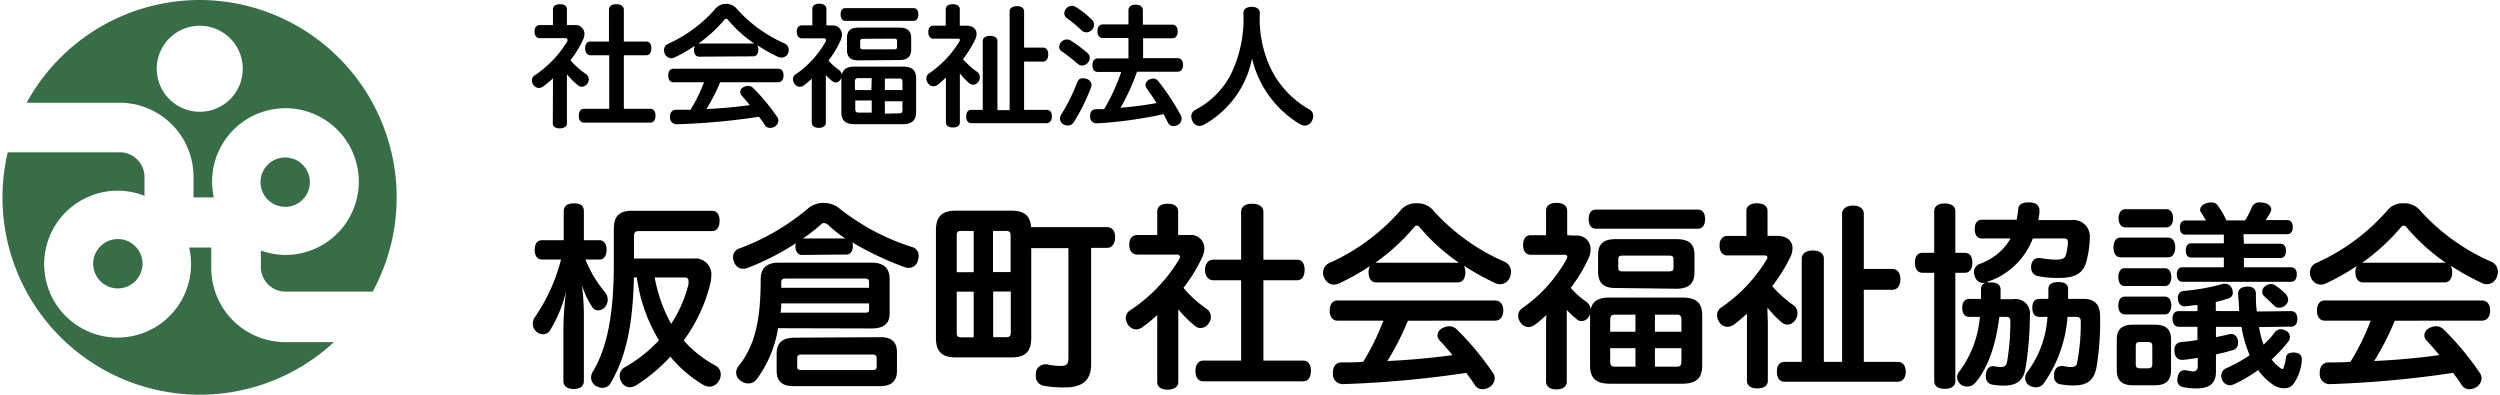
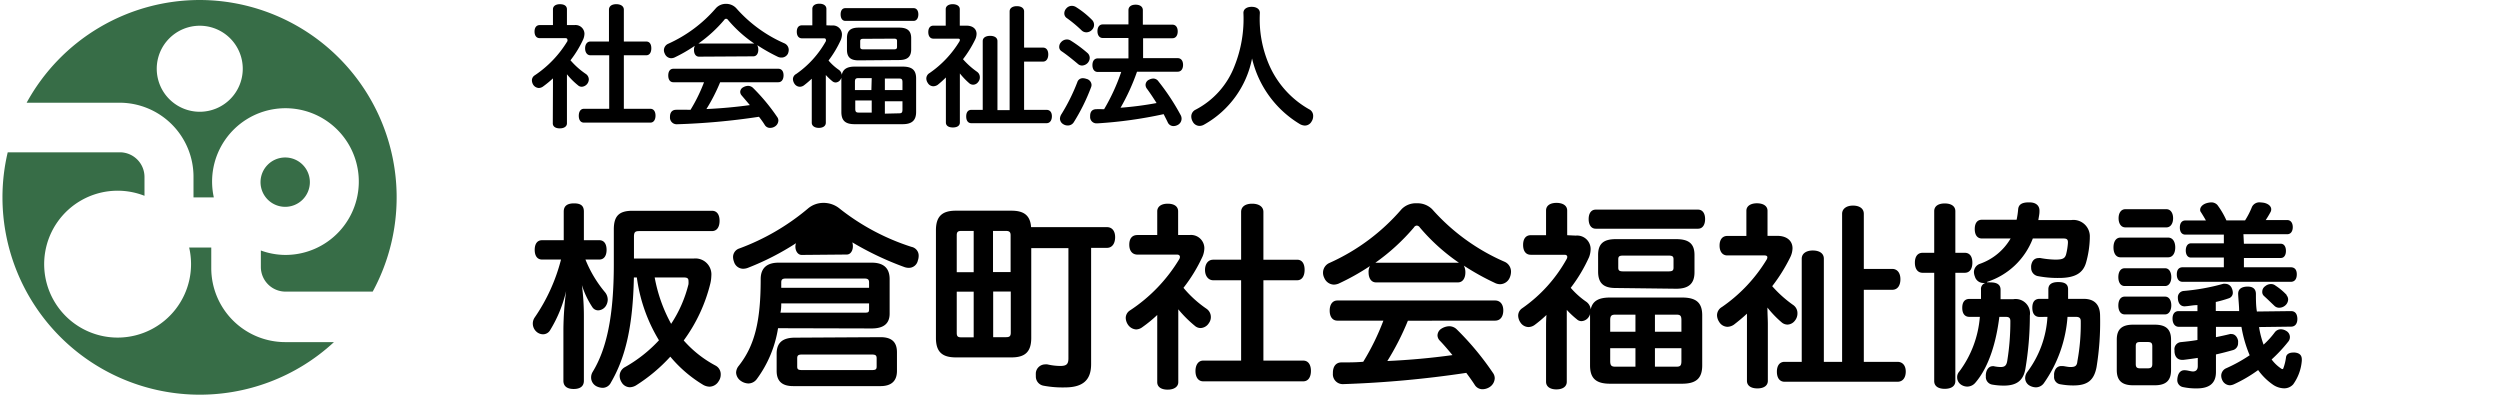
<svg xmlns="http://www.w3.org/2000/svg" id="レイヤー_1" data-name="レイヤー 1" viewBox="0 0 304 48">
  <defs>
    <style>.cls-1{fill:#376d47;}</style>
  </defs>
  <title>logo_pc</title>
  <path class="cls-1" d="M37.68,22.15a3,3,0,1,0-3,3A3,3,0,0,0,37.68,22.15Z" />
-   <path class="cls-1" d="M11.33,32.07a3,3,0,1,0,3-3A3,3,0,0,0,11.33,32.07Z" />
  <path class="cls-1" d="M34.69,41.6a9,9,0,0,1-9-9v-2.5H23a8.93,8.93,0,1,1-5.43-6.29V21.52a3,3,0,0,0-3-3H.94A23.7,23.7,0,0,0,.3,24,24,24,0,0,0,40.61,41.6Z" />
  <path class="cls-1" d="M24.3,0A24,24,0,0,0,3.24,12.49H14.53a9,9,0,0,1,9,9V24H26a8.92,8.92,0,1,1,8.72,7,8.76,8.76,0,0,1-3-.54v2a3,3,0,0,0,3,3H45.32A24,24,0,0,0,24.3,0Zm0,13.59a5.23,5.23,0,1,1,5.22-5.23A5.23,5.23,0,0,1,24.3,13.59Z" />
  <path d="M67.24,10.37c0-.28,0-.56,0-.84a13,13,0,0,1-1.22,1,.91.91,0,0,1-.5.17.86.86,0,0,1-.67-.38,1.07,1.07,0,0,1-.17-.55.72.72,0,0,1,.33-.6A13.22,13.22,0,0,0,69,5a.41.41,0,0,0,0-.17c0-.11-.08-.19-.23-.19H65.64c-.41,0-.64-.31-.64-.8s.23-.79.64-.79h1.6V1.13c0-.38.32-.62.85-.62s.85.22.85.62V3.05h.93a1.08,1.08,0,0,1,1.2,1.06,1.91,1.91,0,0,1-.14.65,12.8,12.8,0,0,1-1.56,2.57A9.45,9.45,0,0,0,71.25,9a.82.82,0,0,1,.35.66.92.92,0,0,1-.85.89.68.68,0,0,1-.48-.19,8.77,8.77,0,0,1-1.33-1.33c0,.26,0,.5,0,.76V15c0,.37-.34.61-.87.61s-.85-.23-.85-.61Zm4.55-3.65c-.4,0-.64-.36-.64-.84s.24-.83.64-.83h2.26V1.18c0-.43.35-.67.89-.67s.92.24.92.67V5.05h2.73c.4,0,.61.32.61.82s-.21.85-.61.85H75.86v6.51h3.23c.4,0,.62.34.62.83s-.22.85-.62.85H71c-.4,0-.62-.33-.62-.83s.22-.85.62-.85h3.08V6.72Z" />
  <path d="M85,6.89c-.4,0-.61-.35-.61-.81a1,1,0,0,1,.11-.52A18.27,18.27,0,0,1,82,7a1.09,1.09,0,0,1-.39.08.86.86,0,0,1-.76-.53,1,1,0,0,1-.12-.45.87.87,0,0,1,.53-.78A16.69,16.69,0,0,0,87.05,1,1.63,1.63,0,0,1,88.29.47,1.66,1.66,0,0,1,89.53,1a16.7,16.7,0,0,0,5.88,4.28.88.88,0,0,1,.5.8,1.26,1.26,0,0,1-.1.45A.87.87,0,0,1,95,7a1,1,0,0,1-.45-.11,21.67,21.67,0,0,1-2.47-1.4,1.18,1.18,0,0,1,.13.55c0,.46-.21.81-.61.81ZM87.57,10a21.79,21.79,0,0,1-1.67,3.26q2.67-.12,5.28-.48c-.33-.4-.68-.8-1-1.18a.67.67,0,0,1-.17-.42.65.65,0,0,1,.35-.56,1.29,1.29,0,0,1,.59-.18.89.89,0,0,1,.61.24,23.6,23.6,0,0,1,2.94,3.54.72.72,0,0,1,.15.43.88.88,0,0,1-.39.71,1.06,1.06,0,0,1-.59.19A.73.73,0,0,1,93,15.2c-.21-.34-.45-.67-.71-1a82.87,82.87,0,0,1-10,.91h0a.81.81,0,0,1-.82-.86v-.05c0-.51.24-.83.71-.85s1.2,0,1.79,0A19.74,19.74,0,0,0,85.61,10H81.88c-.4,0-.62-.32-.62-.82s.22-.82.62-.82H94.64c.42,0,.64.32.64.8s-.22.84-.64.84Zm4.06-4.71h.08a15.67,15.67,0,0,1-3.17-2.85.33.33,0,0,0-.25-.16.29.29,0,0,0-.23.15,16.48,16.48,0,0,1-3.13,2.86h6.7Z" />
  <path d="M101.18,3.1a1.09,1.09,0,0,1,1.2,1.12,1.86,1.86,0,0,1-.13.62,13,13,0,0,1-1.5,2.52A6.38,6.38,0,0,0,102,8.49a.86.86,0,0,1,.36.61c.14-.67.62-1,1.56-1h5.85c1.15,0,1.63.43,1.63,1.44v4.07c0,1-.48,1.49-1.63,1.49h-5.85c-1.15,0-1.61-.45-1.61-1.49V9.44a.44.44,0,0,1-.07.17.74.74,0,0,1-.62.42.64.64,0,0,1-.39-.14,7.18,7.18,0,0,1-.81-.77c0,.33,0,.67,0,1v4.8c0,.4-.34.63-.85.63s-.86-.24-.86-.63V10.57c0-.32,0-.67,0-1a11.89,11.89,0,0,1-.94.8.86.86,0,0,1-.52.18.8.8,0,0,1-.65-.38,1.09,1.09,0,0,1-.18-.55A.72.72,0,0,1,96.81,9a11.87,11.87,0,0,0,3.62-4,.37.37,0,0,0,0-.16c0-.11-.08-.18-.23-.18H97.52c-.4,0-.63-.3-.63-.8s.23-.78.63-.78h1.26v-2c0-.4.34-.63.85-.63s.86.23.86.63v2Zm1.62-.56c-.39,0-.58-.34-.58-.79s.19-.76.58-.76h8.29c.38,0,.58.32.58.76s-.2.79-.58.79Zm1.6,4.8c-1,0-1.41-.4-1.41-1.3V4.64c0-.9.43-1.28,1.42-1.28h4.92c1,0,1.47.38,1.47,1.28V6c0,.9-.45,1.3-1.47,1.3ZM106,9.5h-1.6c-.32,0-.44.07-.44.45v1h2Zm0,2.72h-2v1c0,.4.12.47.44.47H106Zm-1-7.5c-.3,0-.4.06-.4.3v.67c0,.24.1.31.4.31h3.67c.32,0,.41-.07.41-.31V5c0-.24-.09-.3-.41-.3ZM109.74,10c0-.38-.11-.45-.43-.45H107.6v1.4h2.14Zm-.43,3.78c.32,0,.43-.07.43-.47v-1H107.6v1.51Z" />
  <path d="M117.52,3.12c.78,0,1.23.41,1.23,1a1.66,1.66,0,0,1-.18.71A13.74,13.74,0,0,1,117.1,7.2a9.58,9.58,0,0,0,1.71,1.53.81.81,0,0,1,.34.66.87.87,0,0,1-.21.59.77.77,0,0,1-.59.32.74.74,0,0,1-.48-.17,9,9,0,0,1-1.15-1.2c0,.49,0,1,0,1.36V14.9c0,.38-.32.6-.85.6s-.85-.22-.85-.6V10.81c0-.49,0-1,0-1.39a12,12,0,0,1-1,.9,1,1,0,0,1-.53.17.79.79,0,0,1-.67-.4,1,1,0,0,1-.18-.54.78.78,0,0,1,.4-.67,12.61,12.61,0,0,0,3.62-3.83.36.36,0,0,0,.06-.21c0-.09-.08-.14-.22-.14h-3c-.4,0-.62-.32-.62-.8s.22-.78.62-.78H115v-2c0-.38.35-.61.84-.61s.87.21.87.61v2Zm9.74,10.24c.42,0,.65.3.65.78s-.23.84-.65.84h-9.15c-.4,0-.62-.32-.62-.82s.22-.8.62-.8h1.39V5c0-.43.39-.64.9-.64s.89.21.89.64v8.39h1.48v-12c0-.4.35-.64.88-.64s.88.24.88.64V5.79h2.3c.42,0,.64.34.64.83s-.22.87-.64.87h-2.3v5.87Z" />
  <path d="M132.22,6.43a.79.79,0,0,1,.29.61.93.93,0,0,1-.21.57,1,1,0,0,1-.72.36.76.76,0,0,1-.51-.2c-.55-.46-1.35-1.12-2-1.55a.61.61,0,0,1-.27-.53.82.82,0,0,1,.21-.54.94.94,0,0,1,.72-.35.84.84,0,0,1,.43.11A16,16,0,0,1,132.22,6.43Zm.51,3.87a.75.75,0,0,1-.06.32,23.48,23.48,0,0,1-2.11,4.26.85.85,0,0,1-.72.38,1,1,0,0,1-.55-.16.8.8,0,0,1-.4-.67,1.1,1.1,0,0,1,.19-.56A23.18,23.18,0,0,0,131,10a.68.68,0,0,1,.68-.49,1.3,1.3,0,0,1,.42.08A.79.79,0,0,1,132.73,10.3Zm.05-7.89a.85.85,0,0,1,0,1.22.93.93,0,0,1-.68.3.82.82,0,0,1-.56-.22,15.84,15.84,0,0,0-1.87-1.55.69.69,0,0,1-.25-.55.89.89,0,0,1,.24-.58.89.89,0,0,1,.68-.32,1,1,0,0,1,.47.13A10.74,10.74,0,0,1,132.78,2.41ZM143.2,7.07c.42,0,.66.32.66.82s-.24.83-.66.83h-4.94a25.72,25.72,0,0,1-2,4.38,40.69,40.69,0,0,0,4.38-.57c-.4-.63-.8-1.24-1.18-1.75a.78.78,0,0,1-.16-.46.71.71,0,0,1,.43-.63,1.19,1.19,0,0,1,.51-.14.77.77,0,0,1,.63.35A27.26,27.26,0,0,1,143.57,14a.89.89,0,0,1,.11.43.86.86,0,0,1-.48.77,1.09,1.09,0,0,1-.5.13.75.75,0,0,1-.7-.45c-.14-.3-.32-.64-.5-1A52.61,52.61,0,0,1,133.45,15h-.08a.77.77,0,0,1-.81-.82V14.1c0-.55.28-.8.7-.82s.69,0,1,0a24.07,24.07,0,0,0,2.08-4.53h-2.85c-.41,0-.65-.32-.65-.83s.24-.82.65-.82h3.73V4.62h-3.13c-.4,0-.64-.34-.64-.83s.24-.82.64-.82h3.13V1.24c0-.43.34-.67.87-.67s.88.24.88.67V3h3.6c.4,0,.64.32.64.82s-.24.83-.64.83H139V7.07Z" />
  <path d="M146.44,15.14a1.14,1.14,0,0,1-.57.17.94.94,0,0,1-.83-.51,1.28,1.28,0,0,1-.18-.62.91.91,0,0,1,.48-.82A10,10,0,0,0,150.13,8a15.44,15.44,0,0,0,1.07-6.43c0-.48.43-.74,1-.74s1,.26,1,.74a14,14,0,0,0,1.1,6.26,11.42,11.42,0,0,0,5,5.52.89.89,0,0,1,.38.78,1.16,1.16,0,0,1-.19.64.94.94,0,0,1-.82.5,1.36,1.36,0,0,1-.57-.16,12.67,12.67,0,0,1-5.85-8A11.82,11.82,0,0,1,146.44,15.14Z" />
  <path d="M71.19,31.56a14.7,14.7,0,0,0,2.4,4,1.43,1.43,0,0,1,.31.89,1.47,1.47,0,0,1-.29.84,1.17,1.17,0,0,1-.86.45.85.85,0,0,1-.7-.36,10.54,10.54,0,0,1-1.29-2.71A29.39,29.39,0,0,1,71,38.57V46.3c0,.67-.45,1-1.24,1s-1.25-.33-1.25-1V40a38.36,38.36,0,0,1,.33-4.61,15.93,15.93,0,0,1-1.94,4.75,1,1,0,0,1-.89.51,1.21,1.21,0,0,1-.77-.31,1.32,1.32,0,0,1-.19-1.78,22,22,0,0,0,3.17-7H65.91c-.58,0-.89-.46-.89-1.18s.31-1.17.89-1.17h2.64V25.73c0-.7.45-1,1.25-1S71,25,71,25.73v3.48h1.88c.57,0,.88.45.88,1.17s-.31,1.18-.88,1.18Zm13.15-.12a1.94,1.94,0,0,1,2.16,2.09,4.65,4.65,0,0,1-.12.93,19.59,19.59,0,0,1-3.24,6.94A13.69,13.69,0,0,0,87,44.45a1.18,1.18,0,0,1,.64,1.08,1.41,1.41,0,0,1-.26.84,1.32,1.32,0,0,1-1.11.65,1.67,1.67,0,0,1-.76-.22,15.81,15.81,0,0,1-4-3.43,20.3,20.3,0,0,1-4.15,3.48,1.55,1.55,0,0,1-.77.24,1.18,1.18,0,0,1-1-.6,1.5,1.5,0,0,1-.24-.79A1.21,1.21,0,0,1,76,44.64a17,17,0,0,0,4.13-3.26,19.75,19.75,0,0,1-2.69-7.64h-.36c-.12,5.88-1,9.7-2.79,12.77a1.12,1.12,0,0,1-1,.65,1.78,1.78,0,0,1-.72-.17,1.2,1.2,0,0,1-.69-1.1,1.28,1.28,0,0,1,.19-.67c1.68-2.76,2.57-6.72,2.57-13.09V27.89c0-1.66.67-2.26,2.28-2.26h9.65c.62,0,.93.48.93,1.22s-.31,1.25-.93,1.25H77.79c-.51,0-.7.07-.7.67v2.67Zm-4.73,2.3a18.59,18.59,0,0,0,2,5.64,15.45,15.45,0,0,0,2.11-4.82,2.63,2.63,0,0,0,0-.41c0-.31-.17-.41-.57-.41Z" />
-   <path d="M97.49,31c-.48,0-.77-.5-.77-1a1.1,1.1,0,0,1,.08-.43,32.41,32.41,0,0,1-5.86,3,1.66,1.66,0,0,1-.58.11,1.17,1.17,0,0,1-1.1-.83,1.77,1.77,0,0,1-.12-.58,1.09,1.09,0,0,1,.77-1.06,28,28,0,0,0,8.3-4.82,2.9,2.9,0,0,1,1.92-.72,3.07,3.07,0,0,1,2,.72,27.64,27.64,0,0,0,8.71,4.63,1.08,1.08,0,0,1,.87,1.1,1.66,1.66,0,0,1-.1.56,1.11,1.11,0,0,1-1.1.89,1.6,1.6,0,0,1-.55-.1,37.25,37.25,0,0,1-6.32-3,1.47,1.47,0,0,1,.07.48c0,.53-.28,1-.74,1Zm-2.88,8.91A14.09,14.09,0,0,1,92,46.13a1.29,1.29,0,0,1-1,.5,1.69,1.69,0,0,1-.91-.31,1.31,1.31,0,0,1-.58-1,1.35,1.35,0,0,1,.31-.82C91.8,42,92.5,39,92.5,33.94c0-1.4.82-2,2.18-2H106c1.34,0,2.18.57,2.18,2v4.2c0,1.2-.72,1.8-2.18,1.8ZM107.07,41c1.37,0,2,.6,2,1.84v2.26c0,1.22-.67,1.85-2,1.85H96.44c-1.37,0-2-.63-2-1.85V43c0-1.32.72-1.94,2.23-1.94ZM95,36.89c0,.26,0,.72-.1,1.13h10.27c.48,0,.51-.08.51-.51v-.62ZM105.68,35v-.65c0-.36-.15-.48-.56-.48H95.55c-.41,0-.55.12-.55.48V35ZM106,45c.46,0,.6-.07.6-.43v-1c0-.36-.14-.46-.6-.46H97.54c-.46,0-.6.1-.6.46v1c0,.36.14.43.6.43Zm-3.21-16a17,17,0,0,1-2-1.56.88.88,0,0,0-.58-.32c-.17,0-.33.1-.55.32A20.9,20.9,0,0,1,97.64,29Z" />
+   <path d="M97.49,31c-.48,0-.77-.5-.77-1a1.1,1.1,0,0,1,.08-.43,32.41,32.41,0,0,1-5.86,3,1.66,1.66,0,0,1-.58.11,1.17,1.17,0,0,1-1.1-.83,1.77,1.77,0,0,1-.12-.58,1.09,1.09,0,0,1,.77-1.06,28,28,0,0,0,8.3-4.82,2.9,2.9,0,0,1,1.92-.72,3.07,3.07,0,0,1,2,.72,27.64,27.64,0,0,0,8.71,4.63,1.08,1.08,0,0,1,.87,1.1,1.66,1.66,0,0,1-.1.56,1.11,1.11,0,0,1-1.1.89,1.6,1.6,0,0,1-.55-.1,37.25,37.25,0,0,1-6.32-3,1.47,1.47,0,0,1,.07.48c0,.53-.28,1-.74,1Zm-2.88,8.91A14.09,14.09,0,0,1,92,46.13a1.29,1.29,0,0,1-1,.5,1.69,1.69,0,0,1-.91-.31,1.31,1.31,0,0,1-.58-1,1.35,1.35,0,0,1,.31-.82C91.8,42,92.5,39,92.5,33.94c0-1.4.82-2,2.18-2H106c1.34,0,2.18.57,2.18,2v4.2c0,1.2-.72,1.8-2.18,1.8ZM107.07,41c1.37,0,2,.6,2,1.84v2.26c0,1.22-.67,1.85-2,1.85H96.44c-1.37,0-2-.63-2-1.85V43c0-1.32.72-1.94,2.23-1.94ZM95,36.89c0,.26,0,.72-.1,1.13h10.27c.48,0,.51-.08.51-.51v-.62ZM105.68,35v-.65c0-.36-.15-.48-.56-.48H95.55c-.41,0-.55.12-.55.48V35ZM106,45c.46,0,.6-.07.6-.43v-1c0-.36-.14-.46-.6-.46H97.54c-.46,0-.6.1-.6.46v1c0,.36.14.43.6.43Zm-3.21-16c-.17,0-.33.1-.55.32A20.9,20.9,0,0,1,97.64,29Z" />
  <path d="M125.4,30.17V41.09c0,1.73-.79,2.37-2.4,2.37h-6.76c-1.64,0-2.43-.64-2.43-2.37V28c0-1.73.79-2.38,2.43-2.38H123c1.49,0,2.28.56,2.38,2h9.22c.64,0,1,.48,1,1.22s-.34,1.3-1,1.3h-1.92V44.28c0,1.94-1,2.83-3.2,2.83a12.44,12.44,0,0,1-2.59-.21,1.13,1.13,0,0,1-.93-1.18,3.32,3.32,0,0,1,0-.41,1.15,1.15,0,0,1,1.11-1,1.46,1.46,0,0,1,.29,0,7.22,7.22,0,0,0,1.56.19c.76,0,1-.21,1-.93V30.17Zm-7-2.09h-1.49c-.43,0-.57.12-.57.53V33.1h2.06Zm0,7.39h-2.06v5c0,.45.14.55.57.55h1.49Zm4.49-6.86c0-.41-.17-.53-.58-.53h-1.56v5h2.14ZM122.33,41c.41,0,.58-.1.58-.55v-5h-2.14V41Z" />
  <path d="M140.72,39.55c0-.41,0-.84,0-1.25a16.4,16.4,0,0,1-1.82,1.49,1.32,1.32,0,0,1-.74.27,1.3,1.3,0,0,1-1-.58,1.54,1.54,0,0,1-.27-.82,1.09,1.09,0,0,1,.51-.91,19.46,19.46,0,0,0,6-6.24.59.59,0,0,0,.08-.26c0-.17-.12-.29-.34-.29h-4.82c-.63,0-1-.46-1-1.2s.33-1.18,1-1.18h2.4V25.7c0-.57.48-.93,1.27-.93s1.27.33,1.27.93v2.88h1.39a1.62,1.62,0,0,1,1.8,1.59,2.75,2.75,0,0,1-.21,1A19.13,19.13,0,0,1,143.91,35a13.67,13.67,0,0,0,2.81,2.55,1.22,1.22,0,0,1,.52,1,1.23,1.23,0,0,1-.24.74,1.25,1.25,0,0,1-1,.6,1.07,1.07,0,0,1-.72-.28,14.46,14.46,0,0,1-2-2c0,.39,0,.75,0,1.13v7.73c0,.55-.5.91-1.29.91s-1.27-.33-1.27-.91Zm6.81-5.47c-.6,0-1-.53-1-1.25s.36-1.25,1-1.25h3.39V25.77c0-.64.52-1,1.34-1s1.37.36,1.37,1v5.81h4.1c.6,0,.91.48.91,1.23s-.31,1.27-.91,1.27h-4.1v9.77h4.85c.6,0,.93.5.93,1.25s-.33,1.27-.93,1.27H146.31c-.6,0-.94-.51-.94-1.25s.34-1.27.94-1.27h4.61V34.08Z" />
  <path d="M167.33,34.34c-.6,0-.91-.53-.91-1.22a1.47,1.47,0,0,1,.17-.77,28.3,28.3,0,0,1-3.82,2.14,1.66,1.66,0,0,1-.57.12,1.3,1.3,0,0,1-1.16-.8,1.4,1.4,0,0,1-.16-.67,1.29,1.29,0,0,1,.79-1.17,25.11,25.11,0,0,0,8.76-6.53,2.4,2.4,0,0,1,1.85-.72,2.52,2.52,0,0,1,1.87.72A25.13,25.13,0,0,0,183,31.85a1.31,1.31,0,0,1,.74,1.2,1.83,1.83,0,0,1-.14.67,1.3,1.3,0,0,1-1.18.84,1.45,1.45,0,0,1-.67-.17A30.32,30.32,0,0,1,178,32.3a1.74,1.74,0,0,1,.19.82c0,.69-.31,1.22-.91,1.22ZM171.2,39a32.3,32.3,0,0,1-2.5,4.9q4-.18,7.92-.72c-.5-.6-1-1.2-1.56-1.78a.94.94,0,0,1-.26-.62,1,1,0,0,1,.52-.84,1.89,1.89,0,0,1,.89-.27,1.31,1.31,0,0,1,.91.36,34.69,34.69,0,0,1,4.42,5.31,1.13,1.13,0,0,1,.22.65,1.34,1.34,0,0,1-.58,1.05,1.65,1.65,0,0,1-.89.29,1.1,1.1,0,0,1-.93-.48c-.32-.5-.68-1-1.06-1.51a128.91,128.91,0,0,1-15,1.37h0a1.2,1.2,0,0,1-1.22-1.3v-.07c0-.77.36-1.25,1-1.27.89,0,1.8,0,2.69-.08a29.23,29.23,0,0,0,2.45-5h-5.59c-.6,0-.94-.48-.94-1.22s.34-1.23.94-1.23H181.8c.63,0,1,.48,1,1.2s-.33,1.25-1,1.25Zm6.09-7.05h.12a23.8,23.8,0,0,1-4.75-4.28.49.49,0,0,0-.38-.24.42.42,0,0,0-.34.22,25.27,25.27,0,0,1-4.7,4.3h10Z" />
  <path d="M191.62,28.65a1.64,1.64,0,0,1,1.8,1.68,2.81,2.81,0,0,1-.19.94A18.9,18.9,0,0,1,191,35a9.91,9.91,0,0,0,1.9,1.7,1.3,1.3,0,0,1,.53.92c.21-1,.93-1.44,2.35-1.44h8.76c1.73,0,2.45.64,2.45,2.16v6.09c0,1.56-.72,2.23-2.45,2.23h-8.76c-1.73,0-2.43-.67-2.43-2.23V38.16a.67.67,0,0,1-.09.26,1.12,1.12,0,0,1-.94.63.82.82,0,0,1-.57-.22,10.78,10.78,0,0,1-1.23-1.15c0,.5,0,1,0,1.54v7.2c0,.6-.5.93-1.27.93S188,47,188,46.42V39.86c0-.48,0-1,.05-1.56a15.66,15.66,0,0,1-1.42,1.2,1.33,1.33,0,0,1-.76.27,1.2,1.2,0,0,1-1-.58,1.52,1.52,0,0,1-.26-.81,1.08,1.08,0,0,1,.48-.89,17.84,17.84,0,0,0,5.42-6,.53.53,0,0,0,.07-.25c0-.16-.12-.26-.33-.26h-4.11c-.6,0-.93-.46-.93-1.2s.33-1.18.93-1.18H188v-3c0-.6.5-.93,1.27-.93s1.3.33,1.3.93v3Zm2.42-.84c-.57,0-.86-.5-.86-1.17s.29-1.15.86-1.15h12.44c.57,0,.86.48.86,1.15s-.29,1.17-.86,1.17Zm2.4,7.21c-1.46,0-2.11-.6-2.11-2V31c0-1.35.65-1.92,2.14-1.92h7.37c1.53,0,2.21.57,2.21,1.92v2.11c0,1.35-.68,2-2.21,2Zm2.43,3.24h-2.4c-.48,0-.67.09-.67.67v1.41h3.07Zm0,4.08H195.8V43.9c0,.6.19.69.67.69h2.4Zm-1.49-11.26c-.46,0-.6.09-.6.46v1c0,.36.14.46.6.46h5.5c.48,0,.62-.1.62-.46v-1c0-.37-.14-.46-.62-.46Zm7.08,7.85c0-.58-.17-.67-.65-.67h-2.57v2.08h3.22Zm-.65,5.66c.48,0,.65-.09.65-.69V42.34h-3.22v2.25Z" />
  <path d="M216.12,28.68c1.18,0,1.85.62,1.85,1.51a2.61,2.61,0,0,1-.26,1.06,20.54,20.54,0,0,1-2.21,3.55,14.46,14.46,0,0,0,2.57,2.3,1.2,1.2,0,0,1,.5,1,1.38,1.38,0,0,1-.31.89,1.18,1.18,0,0,1-.89.48,1.1,1.1,0,0,1-.72-.27,12.62,12.62,0,0,1-1.73-1.8c0,.75.05,1.44.05,2v6.91c0,.58-.48.92-1.27.92s-1.27-.34-1.27-.92V40.22c0-.74,0-1.44,0-2.08-.53.5-1.06.93-1.59,1.34a1.45,1.45,0,0,1-.79.26,1.2,1.2,0,0,1-1-.6,1.52,1.52,0,0,1-.26-.81,1.17,1.17,0,0,1,.6-1,18.86,18.86,0,0,0,5.42-5.74.59.59,0,0,0,.1-.31c0-.14-.12-.22-.34-.22h-4.53c-.6,0-.94-.48-.94-1.2s.34-1.17.94-1.17h2.32V25.63c0-.58.53-.91,1.28-.91s1.29.31,1.29.91v3.05ZM230.74,44c.62,0,1,.46,1,1.18s-.34,1.24-1,1.24H217c-.6,0-.93-.48-.93-1.22s.33-1.2.93-1.2h2.09V31.46c0-.65.58-1,1.34-1s1.35.31,1.35,1V44H224V26c0-.6.52-1,1.32-1s1.32.36,1.32,1v6.7h3.45c.63,0,1,.5,1,1.25s-.33,1.29-1,1.29h-3.45V44Z" />
  <path d="M238.92,30.74c.58,0,.92.43.92,1.2s-.34,1.23-.92,1.23h-1.15V46.34c0,.6-.48.94-1.29.94s-1.28-.34-1.28-.94V33.17h-1.41c-.6,0-.94-.48-.94-1.23s.34-1.2.94-1.2h1.41V25.68c0-.6.48-.94,1.28-.94s1.29.34,1.29.94v5.06Zm2.72,3.6a1.84,1.84,0,0,1,.36,0h.07c.74,0,1.2.26,1.2.89,0,.38,0,.77,0,1.15h1.56a1.75,1.75,0,0,1,2,2,38.83,38.83,0,0,1-.55,6.51c-.26,1.41-1.08,2-2.62,2a8.18,8.18,0,0,1-1.39-.12.93.93,0,0,1-.79-1,1,1,0,0,1,0-.24c.05-.6.39-1,.82-1a.32.32,0,0,1,.14,0,4.38,4.38,0,0,0,.82.1c.48,0,.72-.14.82-.74a29.82,29.82,0,0,0,.38-4.83c0-.43-.19-.53-.58-.53h-.76c-.36,2.91-1.2,6-2.91,8a1.3,1.3,0,0,1-1,.48,1.38,1.38,0,0,1-.72-.22,1.07,1.07,0,0,1-.5-.91,1,1,0,0,1,.26-.7,12.78,12.78,0,0,0,2.5-6.65h-1.27c-.55,0-.87-.38-.87-1.1s.32-1.08.87-1.08h1.41c0-.36,0-.74,0-1.13a.75.75,0,0,1,.53-.81,1.23,1.23,0,0,1-.27,0,1.07,1.07,0,0,1-1-.77,1.66,1.66,0,0,1-.12-.55,1.07,1.07,0,0,1,.7-1A7,7,0,0,0,244.49,29H241c-.56,0-.87-.43-.87-1.15s.31-1.13.87-1.13h4.22a10.15,10.15,0,0,0,.19-1.3c.07-.6.53-.81,1.27-.81h.12c.75,0,1.2.38,1.2,1v.09c0,.36-.09.72-.14,1.06h4a2,2,0,0,1,2.26,2.11V29a12,12,0,0,1-.46,2.95c-.36,1.22-1.27,1.85-3.29,1.85a12.78,12.78,0,0,1-2.54-.22,1,1,0,0,1-.84-1,1.46,1.46,0,0,1,0-.29c.1-.62.44-.91.92-.91a.51.51,0,0,1,.21,0,11.29,11.29,0,0,0,1.8.19c.91,0,1.18-.15,1.32-.65a7.57,7.57,0,0,0,.22-1.39v-.08c0-.36-.17-.45-.55-.45h-3.72a8.85,8.85,0,0,1-5.57,5.28Zm6.38,4.2c-.58,0-.89-.4-.89-1.12s.31-1.08.89-1.08h1.06c0-.39,0-.77,0-1.16,0-.57.38-.88,1.2-.88s1.2.26,1.2.88c0,.39,0,.77,0,1.16h1.89c1.35,0,2,.74,2,2.06a34,34,0,0,1-.43,6.24c-.31,1.63-1.13,2.23-2.81,2.23a8.52,8.52,0,0,1-1.58-.14.89.89,0,0,1-.77-1,2,2,0,0,1,0-.33c.1-.63.46-.89.89-.89h.1c.24,0,.64.12,1,.12.57,0,.79-.14.84-.7a24.88,24.88,0,0,0,.41-4.87c0-.41-.2-.53-.61-.53h-1a16,16,0,0,1-2.88,8.07,1.2,1.2,0,0,1-1,.5,1.65,1.65,0,0,1-.81-.26,1.06,1.06,0,0,1-.46-.89,1.27,1.27,0,0,1,.26-.72,12.36,12.36,0,0,0,2.45-6.7Z" />
  <path d="M257.86,31.29c-.58,0-.86-.52-.86-1.2s.28-1.2.86-1.2h5.78c.58,0,.87.53.87,1.2s-.29,1.2-.87,1.2ZM264,45c0,1.3-.64,1.85-2,1.85H259.4c-1.35,0-2-.55-2-1.85V41.3c0-1.29.65-1.82,2-1.82H262c1.35,0,2,.53,2,1.82Zm-5.64-10.22c-.52,0-.77-.48-.77-1.08s.25-1.08.77-1.08h4.92c.48,0,.75.48.75,1.08s-.27,1.08-.75,1.08Zm0,3.45c-.52,0-.77-.48-.77-1.08s.25-1.08.77-1.08h4.92c.48,0,.75.46.75,1.06s-.27,1.1-.75,1.1Zm.08-10.58c-.51,0-.82-.46-.82-1.11s.31-1.1.82-1.1h5c.5,0,.81.46.81,1.1s-.31,1.11-.81,1.11Zm3.28,14.45c0-.41-.16-.51-.57-.51h-.89c-.41,0-.55.1-.55.51v2.16c0,.41.14.53.55.53h.89c.41,0,.57-.12.57-.53Zm10.56-4.27c0-.65-.09-1.37-.12-2.09v0c0-.6.41-.86,1.08-.89h.08c.64,0,1,.29,1,.91s0,1.44.12,2.12l4.15-.05c.48,0,.74.31.77.89v.07c0,.55-.26.93-.77.93l-3.89.05a11.6,11.6,0,0,0,.55,2.14,10.06,10.06,0,0,0,1.37-1.51.92.92,0,0,1,.72-.36,1.26,1.26,0,0,1,.65.19.86.86,0,0,1,.24,1.34,18.28,18.28,0,0,1-2,2.14,4.6,4.6,0,0,0,1.15,1.1.29.29,0,0,0,.17.07c.05,0,.07,0,.12-.14a6,6,0,0,0,.31-1.3c.05-.38.41-.57.87-.57a.86.86,0,0,1,.21,0c.65.07.84.41.84.84v.15a5.69,5.69,0,0,1-1.05,2.88,1.46,1.46,0,0,1-1.11.48,2.48,2.48,0,0,1-1.3-.41A7.4,7.4,0,0,1,274.59,45a17.24,17.24,0,0,1-2.95,1.73,1.35,1.35,0,0,1-.48.12,1.05,1.05,0,0,1-.92-.6,1.34,1.34,0,0,1-.14-.58,1,1,0,0,1,.58-.88,18.5,18.5,0,0,0,2.88-1.59,15.5,15.5,0,0,1-1-3.45l-3.1,0V41c.58-.12,1.15-.24,1.71-.38a.42.42,0,0,1,.19,0c.38,0,.69.32.79.8a1.42,1.42,0,0,1,0,.28.86.86,0,0,1-.69.89c-.67.19-1.32.36-2,.51v2.13c0,1.39-.81,2-2.33,2a7.6,7.6,0,0,1-1.72-.17.85.85,0,0,1-.65-.88,2,2,0,0,1,.05-.39c.14-.62.52-.77.79-.77h.07c.31,0,.74.15,1,.15s.58-.12.58-.65v-1c-.58.09-1.15.17-1.75.24h-.15c-.53,0-.89-.34-.93-1V42.6a.86.86,0,0,1,.79-1c.67-.07,1.37-.14,2-.26V39.74l-2.26,0c-.5,0-.77-.43-.77-1s.27-.91.75-.91l2.28,0V37.1c-.53,0-1,.12-1.56.15h0c-.48,0-.77-.34-.82-.94v-.09a.77.77,0,0,1,.7-.84,25.68,25.68,0,0,0,4.82-.87,1.1,1.1,0,0,1,.24,0,.86.86,0,0,1,.8.55,1.35,1.35,0,0,1,.12.5.7.7,0,0,1-.51.72,14.2,14.2,0,0,1-1.56.44v1.1Zm.58-8.19h4.49c.38,0,.62.34.62.87s-.24.86-.62.86h-4.49v1.13h5.69c.5,0,.74.31.74.86s-.24.91-.74.91H265.42c-.48,0-.72-.36-.72-.91s.24-.86.72-.86h5V31.32h-4c-.39,0-.63-.34-.63-.86s.24-.87.63-.87h4V28.53h-4.68c-.43,0-.67-.33-.67-.86s.24-.86.67-.86h2.5c-.2-.36-.41-.7-.6-1a.43.43,0,0,1-.1-.31c0-.29.24-.6.7-.77a2.39,2.39,0,0,1,.62-.12,1,1,0,0,1,.77.31,9.62,9.62,0,0,1,1.1,1.88H273a9.85,9.85,0,0,0,.84-1.64,1,1,0,0,1,1-.55,4.28,4.28,0,0,1,.46.05c.55.12.88.43.88.79a.67.67,0,0,1-.07.31,11.81,11.81,0,0,1-.6,1h2.62c.43,0,.67.36.67.86s-.24.86-.67.86h-5.33Zm5.19,6.27a.81.81,0,0,1,.19.5,1,1,0,0,1-.34.72,1.12,1.12,0,0,1-.72.29.82.82,0,0,1-.62-.24c-.51-.48-.72-.7-1.25-1.18a.65.65,0,0,1-.22-.53.81.81,0,0,1,.36-.67,1.11,1.11,0,0,1,.7-.26.85.85,0,0,1,.55.19A7.3,7.3,0,0,1,278.05,35.86Z" />
-   <path d="M287.33,34.34c-.6,0-.91-.53-.91-1.22a1.47,1.47,0,0,1,.17-.77,28.3,28.3,0,0,1-3.82,2.14,1.66,1.66,0,0,1-.57.12,1.3,1.3,0,0,1-1.16-.8,1.4,1.4,0,0,1-.16-.67,1.29,1.29,0,0,1,.79-1.17,25.11,25.11,0,0,0,8.76-6.53,2.4,2.4,0,0,1,1.85-.72,2.52,2.52,0,0,1,1.87.72A25.13,25.13,0,0,0,303,31.85a1.31,1.31,0,0,1,.74,1.2,1.83,1.83,0,0,1-.14.67,1.3,1.3,0,0,1-1.18.84,1.45,1.45,0,0,1-.67-.17A30.32,30.32,0,0,1,298,32.3a1.74,1.74,0,0,1,.19.82c0,.69-.31,1.22-.91,1.22ZM291.2,39a32.3,32.3,0,0,1-2.5,4.9q4-.18,7.92-.72c-.5-.6-1-1.2-1.56-1.78a.94.94,0,0,1-.26-.62,1,1,0,0,1,.52-.84,1.89,1.89,0,0,1,.89-.27,1.31,1.31,0,0,1,.91.36,34.69,34.69,0,0,1,4.42,5.31,1.13,1.13,0,0,1,.22.65,1.34,1.34,0,0,1-.58,1.05,1.65,1.65,0,0,1-.89.29,1.1,1.1,0,0,1-.93-.48c-.32-.5-.68-1-1.06-1.51a128.91,128.91,0,0,1-14.95,1.37h-.05a1.2,1.2,0,0,1-1.22-1.3v-.07c0-.77.36-1.25,1.05-1.27.89,0,1.8,0,2.69-.08a29.23,29.23,0,0,0,2.45-5h-5.59c-.6,0-.94-.48-.94-1.22s.34-1.23.94-1.23H301.8c.63,0,1,.48,1,1.2s-.33,1.25-1,1.25Zm6.09-7.05h.12a23.8,23.8,0,0,1-4.75-4.28.49.49,0,0,0-.38-.24.42.42,0,0,0-.34.22,25.27,25.27,0,0,1-4.7,4.3h10.05Z" />
</svg>